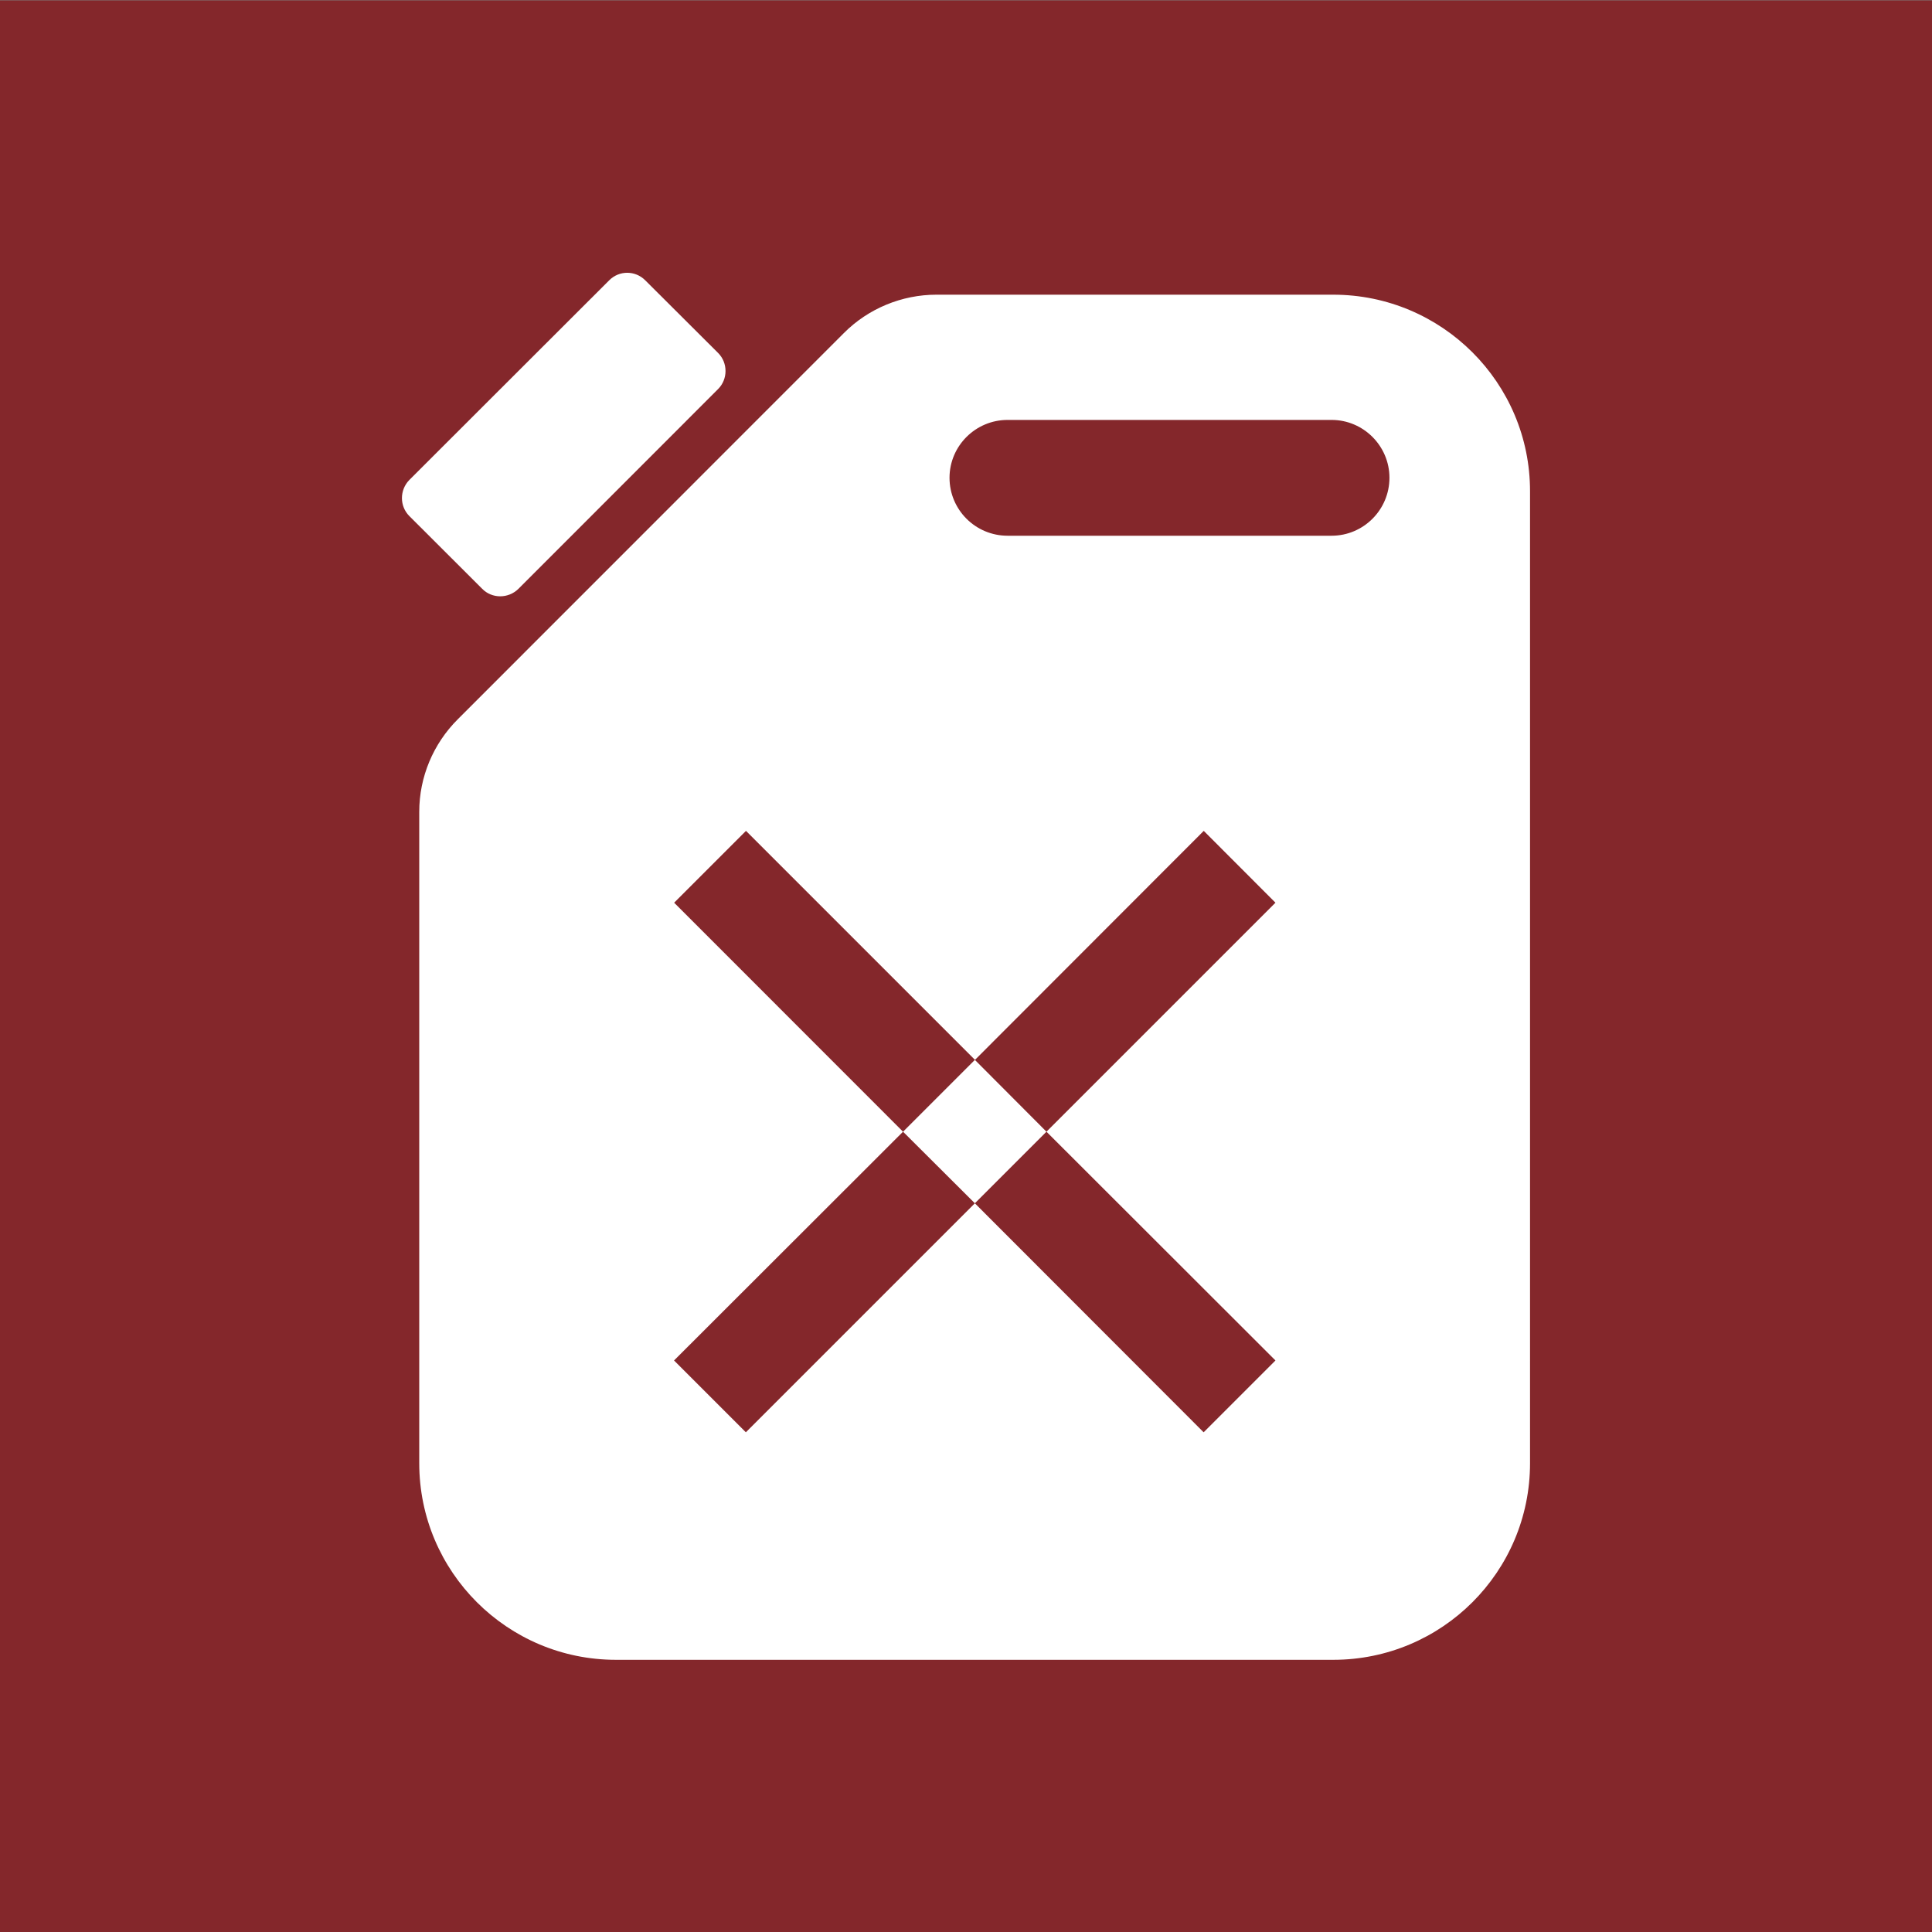
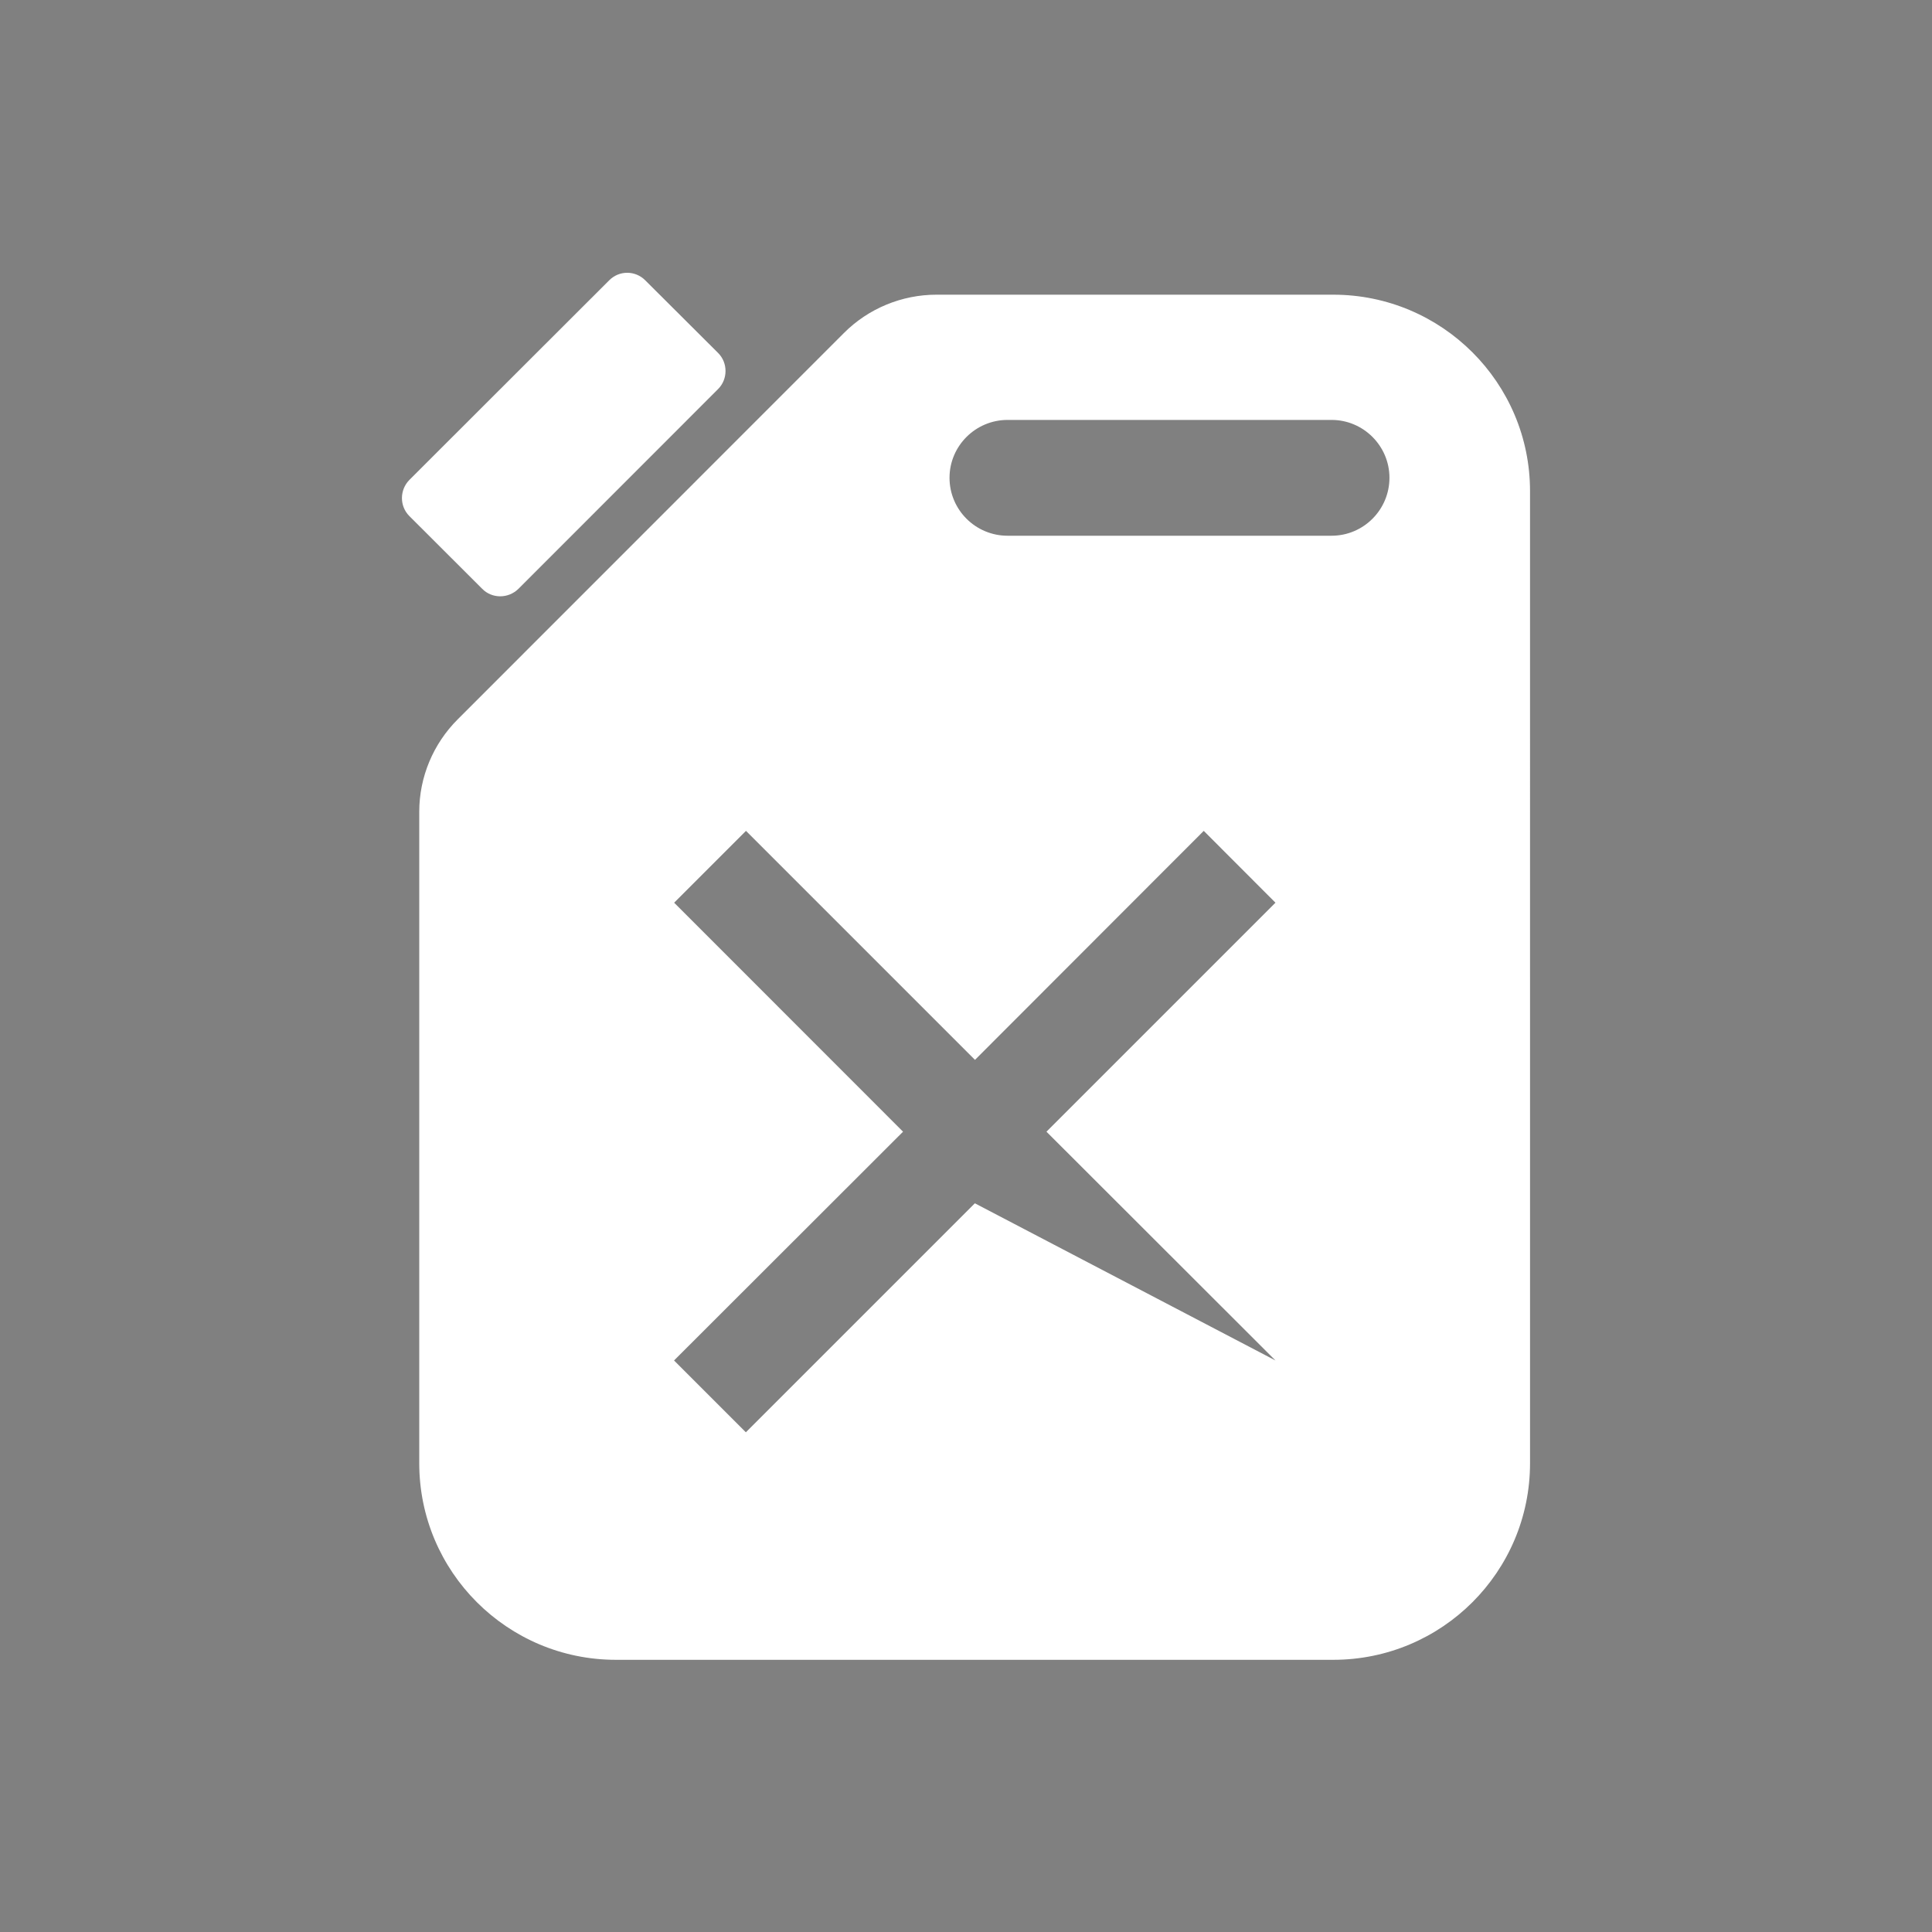
<svg xmlns="http://www.w3.org/2000/svg" xmlns:xlink="http://www.w3.org/1999/xlink" version="1.0" id="レイヤー_1" x="0px" y="0px" width="17px" height="17px" viewBox="0 0 17 17" enable-background="new 0 0 17 17" xml:space="preserve">
  <rect x="0" y="0" width="17" height="17" fill="#808080" stroke="none" />
  <symbol id="合成樹脂" viewBox="-8.5 -8.5 17 17">
    <g>
-       <polygon fill="#84272B" points="8.5,-8.5 -8.5,-8.5 -8.5,8.5 8.5,8.5   " />
-     </g>
+       </g>
    <g>
      <path fill="#FFFFFF" d="M-3.938,3.322l1.756,1.757c0.088,0.087,0.088,0.232,0,0.319l-0.64,0.638c-0.088,0.089-0.23,0.089-0.318,0    L-4.898,4.28c-0.087-0.089-0.087-0.231,0-0.318l0.641-0.64C-4.171,3.234-4.027,3.234-3.938,3.322z" />
-       <polygon fill="#FFFFFF" points="-0.554,-1.455 0.078,-2.085 0.708,-1.455 0.078,-0.823   " />
-       <path fill="#FFFFFF" d="M3.231,5.91H-0.26c-0.305,0-0.6-0.122-0.815-0.338l-3.396-3.397c-0.217-0.216-0.34-0.509-0.34-0.815    v-5.732c0-0.956,0.776-1.73,1.731-1.73h6.311c0.957,0,1.732,0.774,1.732,1.73V4.18C4.964,5.134,4.188,5.91,3.231,5.91z     M2.723-3.468L2.091-4.1L0.078-2.085L-1.937-4.1l-0.632,0.632l2.015,2.013L-2.568,0.56l0.632,0.632l2.015-2.015l2.013,2.015    L2.723,0.56L0.708-1.455L2.723-3.468z M3.217,3.789H0.366c-0.282,0-0.511,0.228-0.511,0.51c0,0.28,0.229,0.509,0.511,0.509h2.851    c0.28,0,0.509-0.229,0.509-0.509C3.726,4.017,3.497,3.789,3.217,3.789z" />
+       <path fill="#FFFFFF" d="M3.231,5.91H-0.26c-0.305,0-0.6-0.122-0.815-0.338l-3.396-3.397c-0.217-0.216-0.34-0.509-0.34-0.815    v-5.732c0-0.956,0.776-1.73,1.731-1.73h6.311c0.957,0,1.732,0.774,1.732,1.73V4.18C4.964,5.134,4.188,5.91,3.231,5.91z     M2.723-3.468L0.078-2.085L-1.937-4.1l-0.632,0.632l2.015,2.013L-2.568,0.56l0.632,0.632l2.015-2.015l2.013,2.015    L2.723,0.56L0.708-1.455L2.723-3.468z M3.217,3.789H0.366c-0.282,0-0.511,0.228-0.511,0.51c0,0.28,0.229,0.509,0.511,0.509h2.851    c0.28,0,0.509-0.229,0.509-0.509C3.726,4.017,3.497,3.789,3.217,3.789z" />
    </g>
  </symbol>
  <use xlink:href="#合成樹脂" width="17" height="17" x="-8.5" y="-8.5" transform="matrix(1 0 0 -1 8.5 8.503)" overflow="visible" />
  <g>
</g>
  <g>
</g>
  <g>
</g>
  <g>
</g>
  <g>
</g>
  <g>
</g>
  <g>
</g>
  <g>
</g>
  <g>
</g>
  <g>
</g>
  <g>
</g>
  <g>
</g>
  <g>
</g>
  <g>
</g>
  <g>
</g>
  <g>
</g>
  <g>
</g>
  <g>
</g>
  <g>
</g>
  <g>
</g>
</svg>